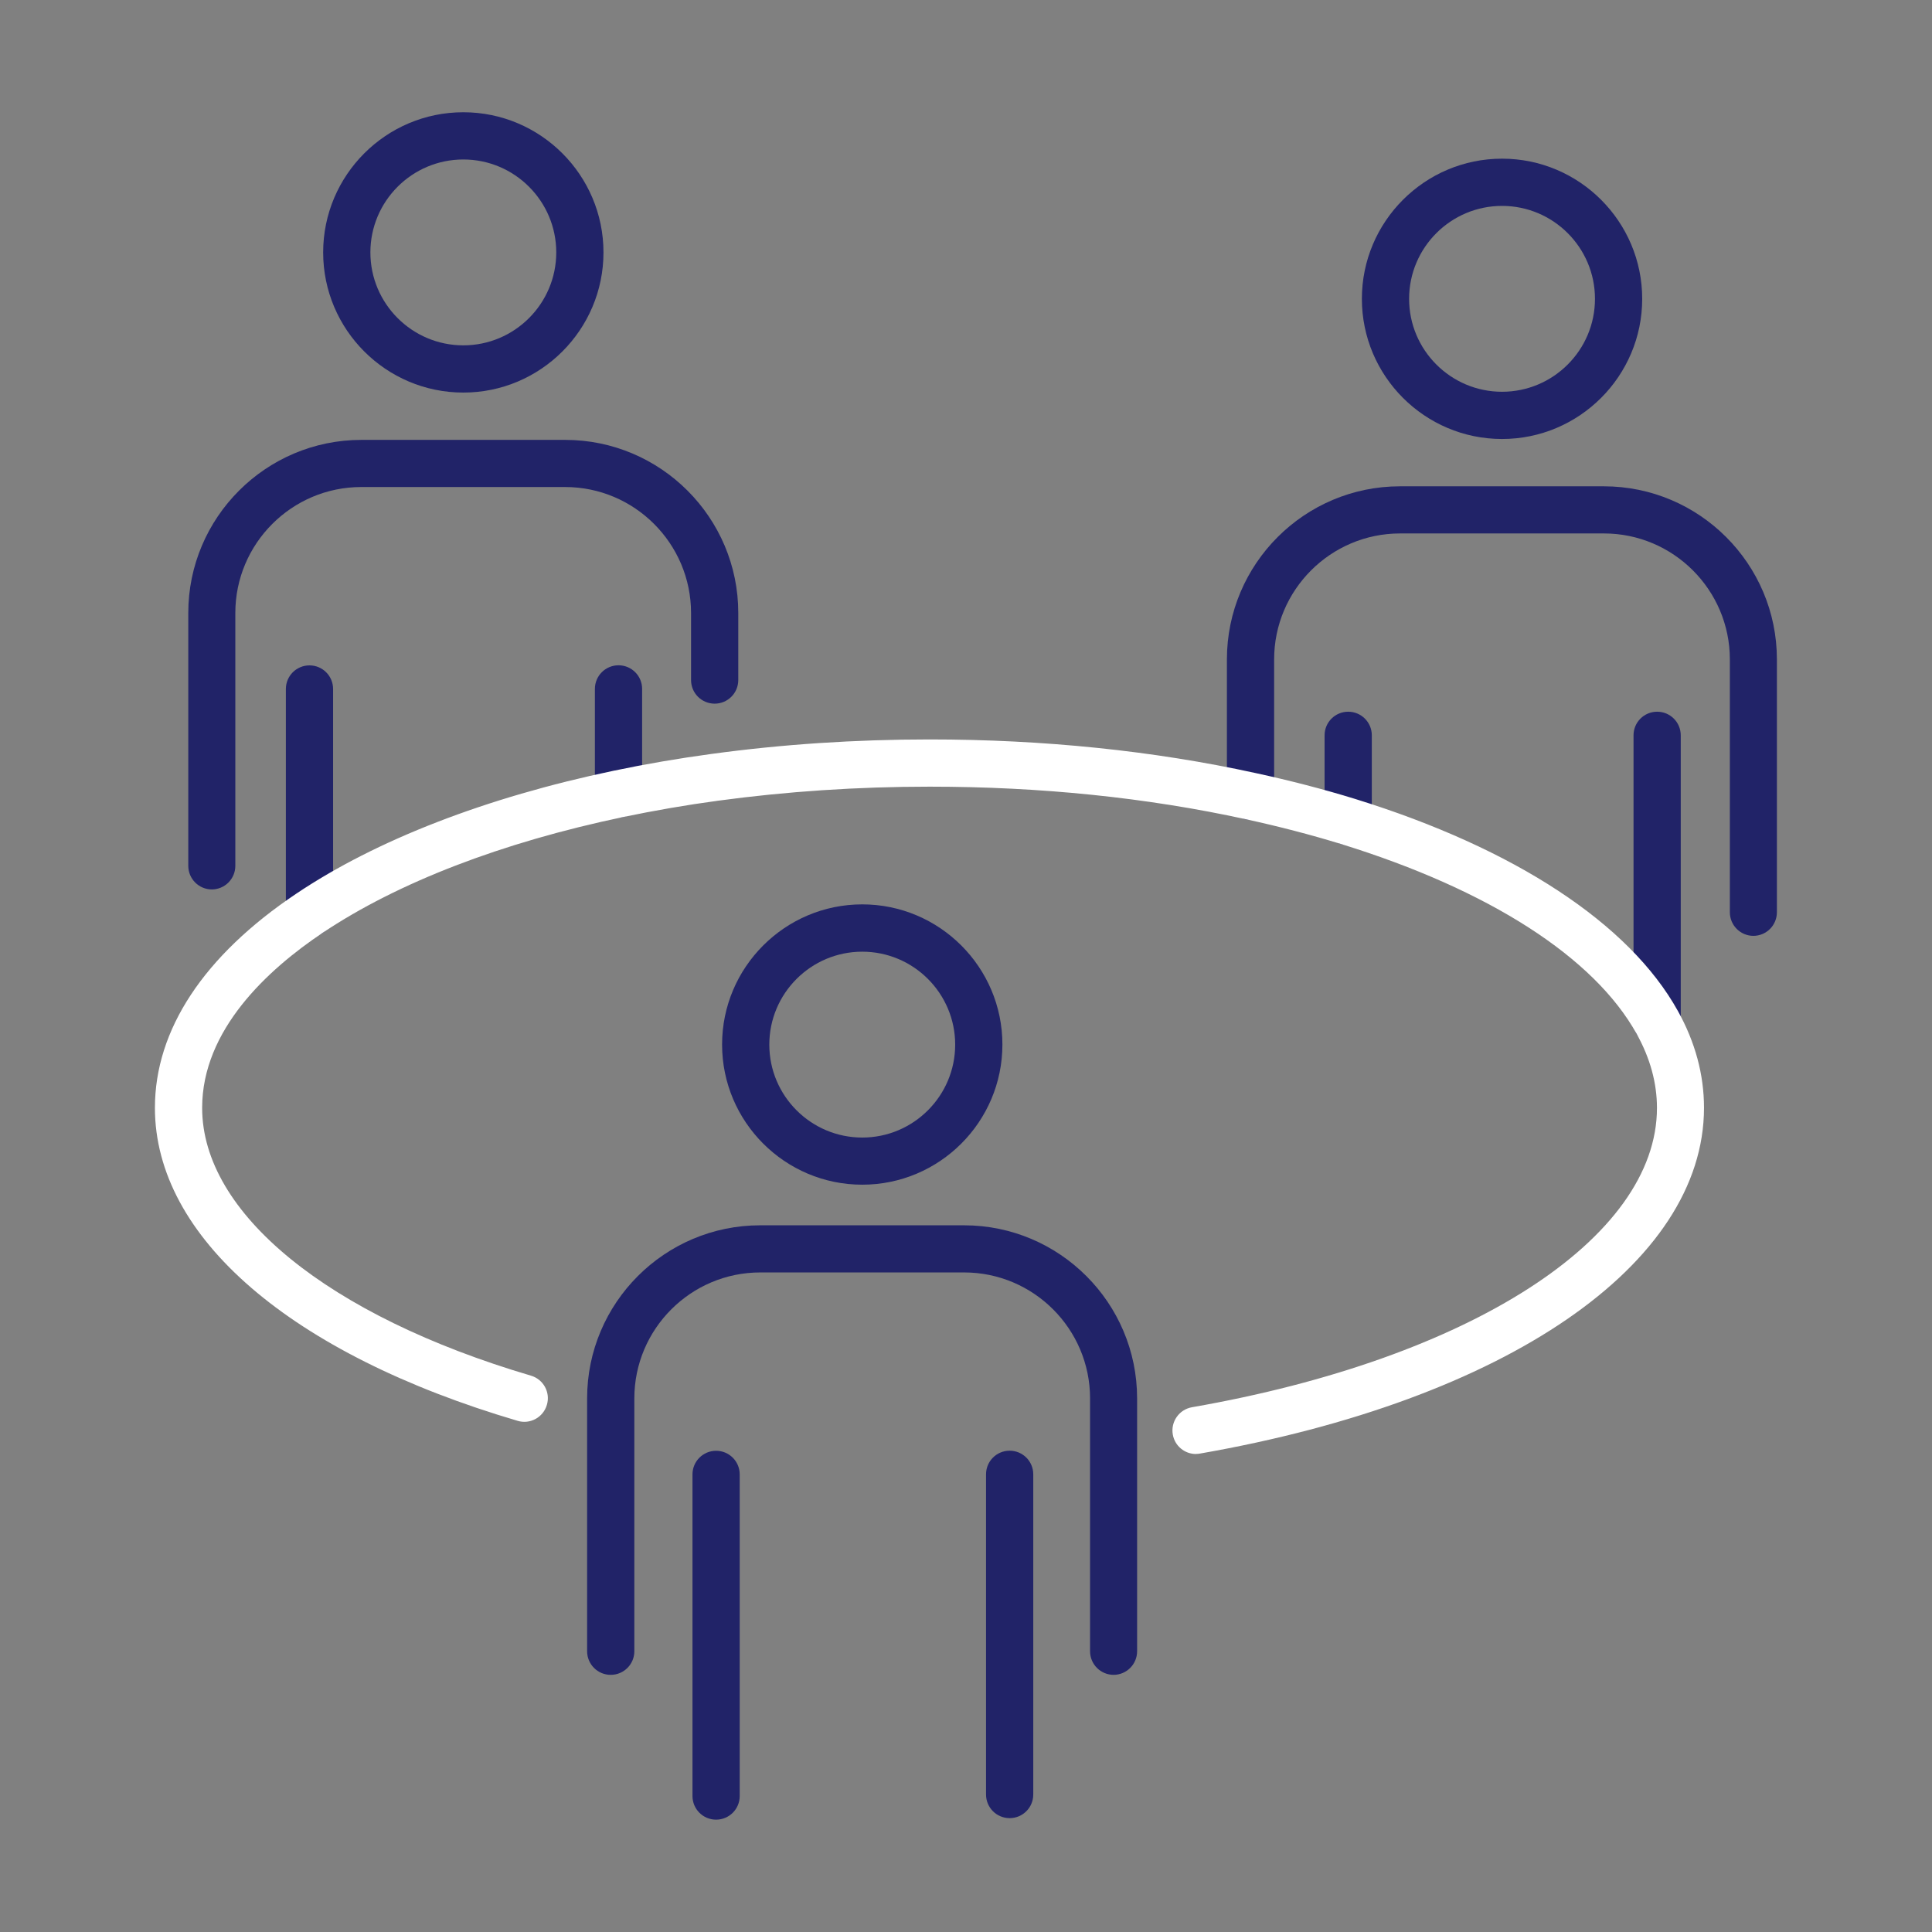
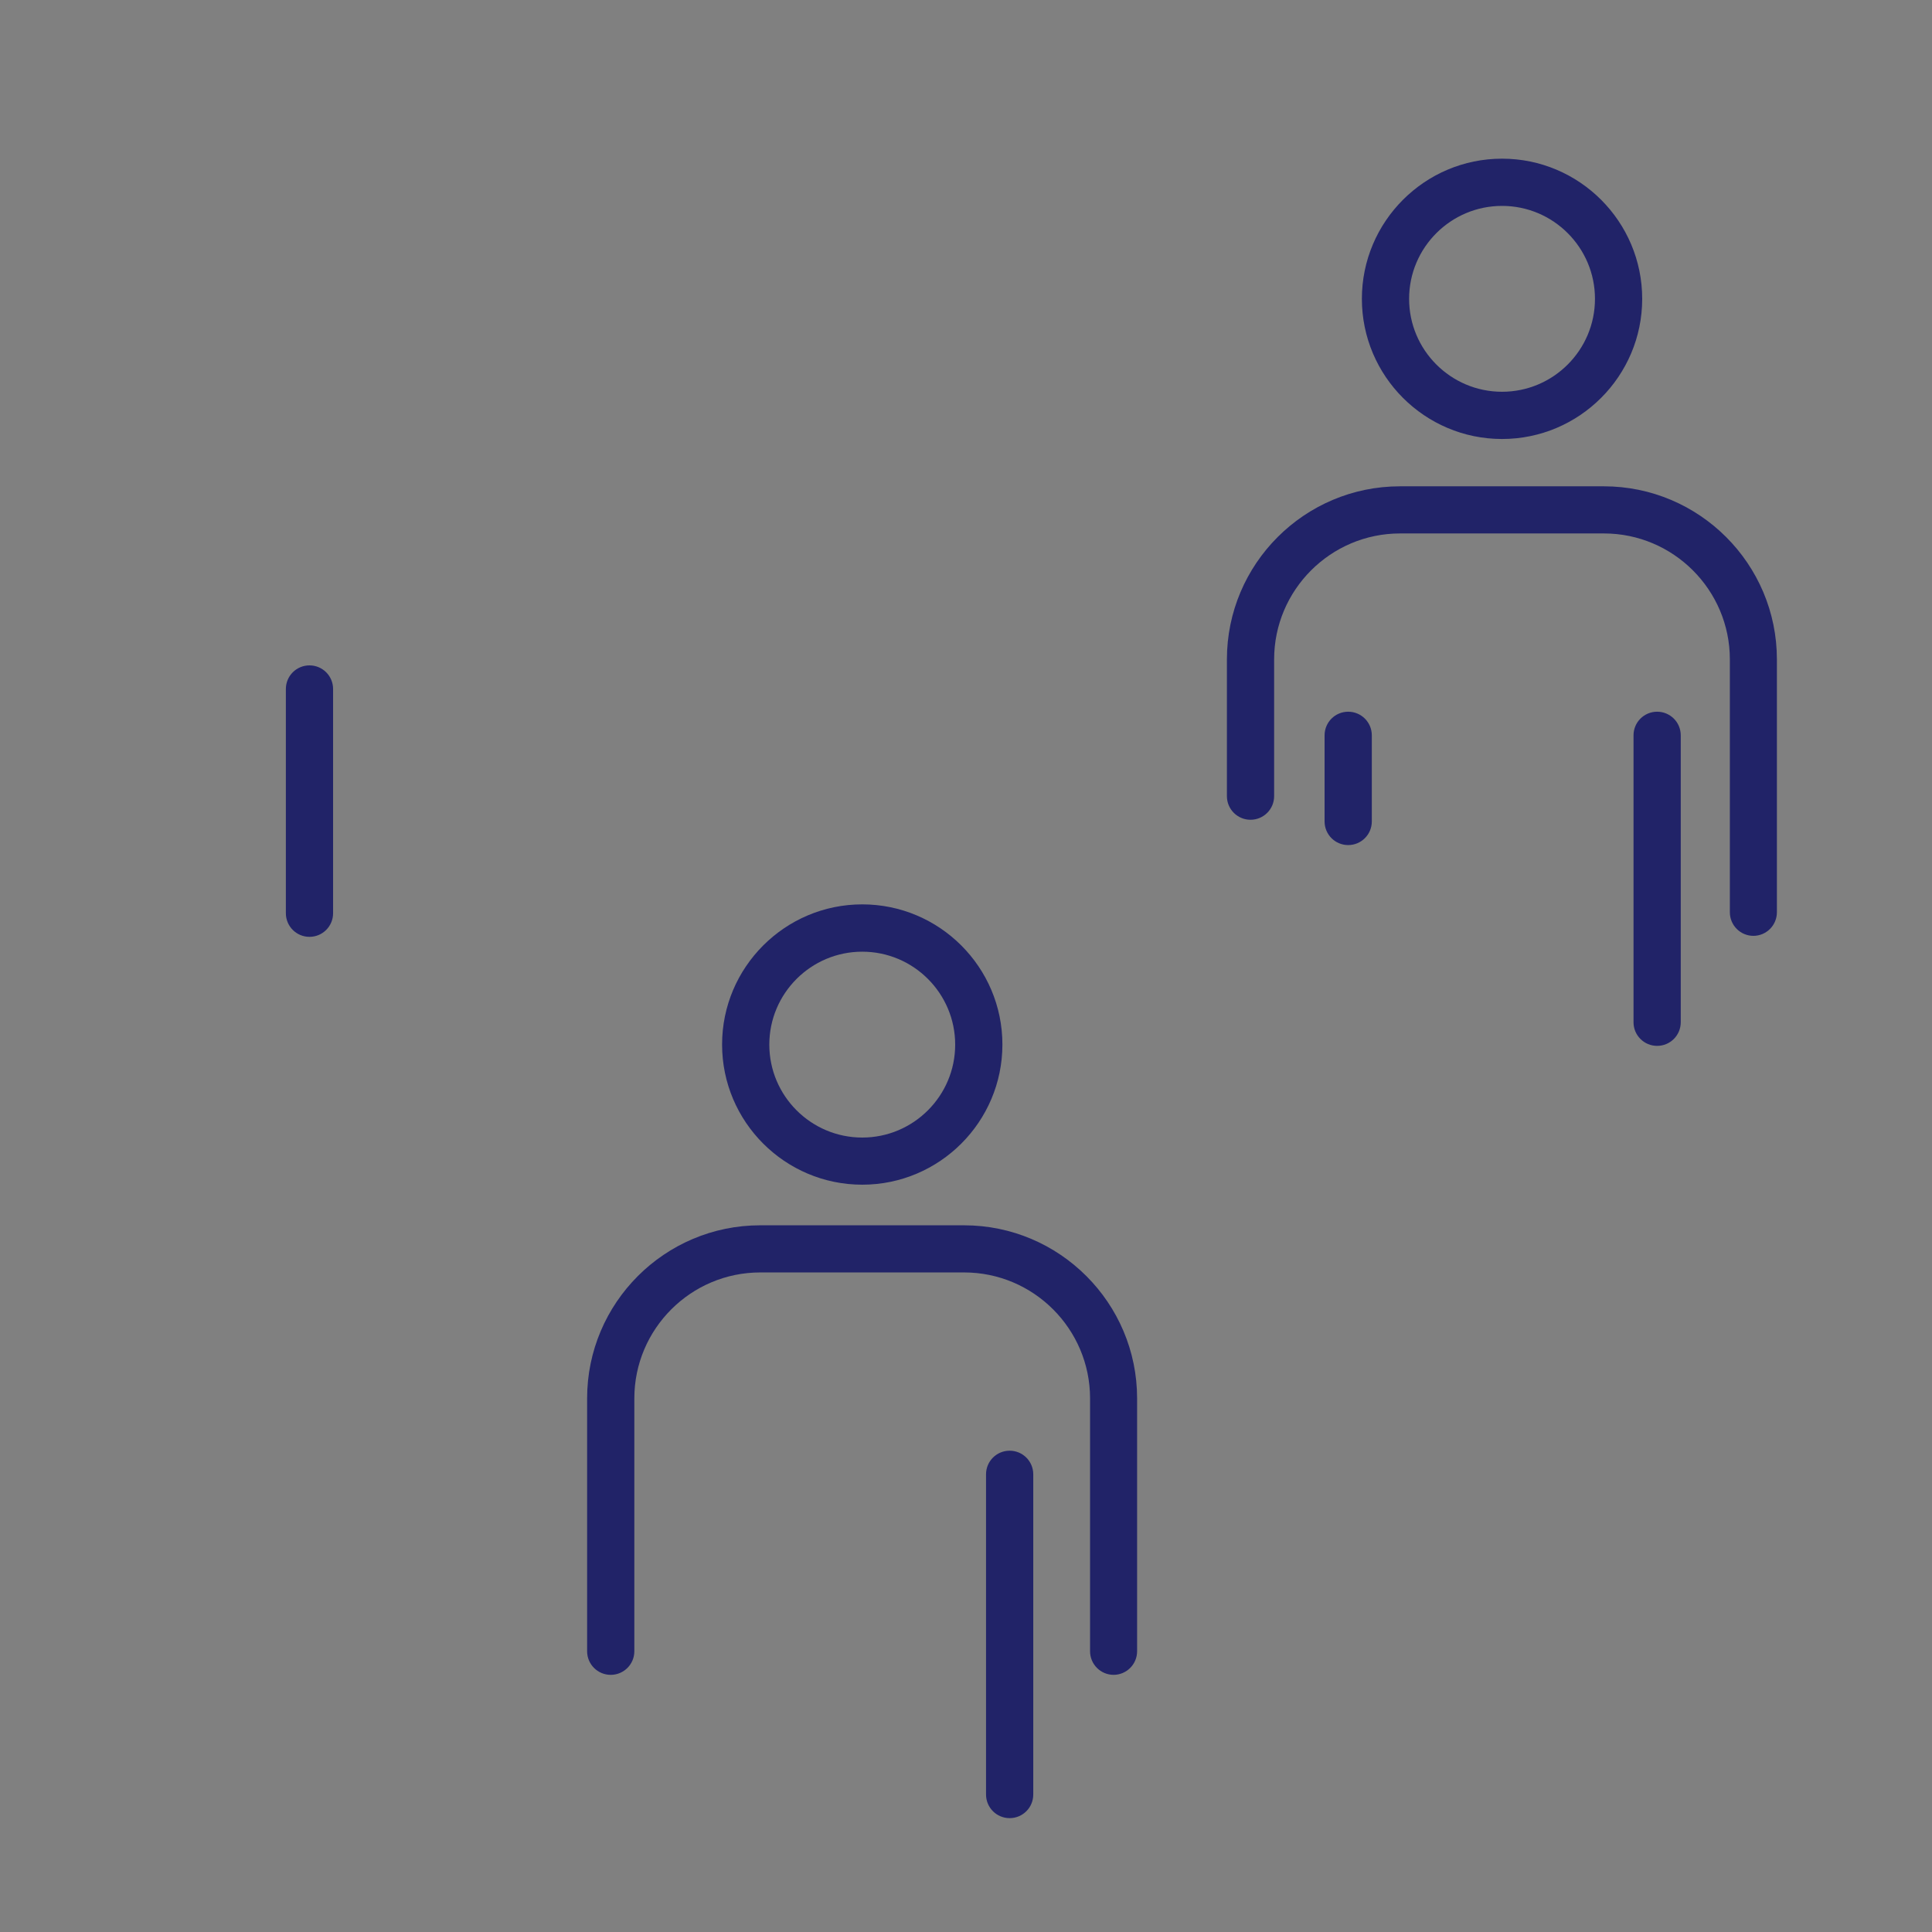
<svg xmlns="http://www.w3.org/2000/svg" id="Layer_1" viewBox="0 0 216 216">
  <rect x="0" y="0" width="216" height="216" fill="#808080" stroke="none" />
-   <path d="M23.69,99.44c-1.46,0-2.64-1.18-2.64-2.64v-28.27c0-10.67,8.68-19.35,19.35-19.35h22.79c10.67,0,19.35,8.68,19.35,19.35v7.5c0,1.46-1.18,2.64-2.64,2.64s-2.64-1.18-2.64-2.64v-7.5c0-7.76-6.32-14.08-14.08-14.08h-22.79c-7.76,0-14.08,6.32-14.08,14.08v28.27c0,1.46-1.18,2.64-2.64,2.64Z" fill="#212368" />
  <path d="M34.6,104.74c-1.46,0-2.64-1.18-2.64-2.64v-25.07c0-1.46,1.18-2.64,2.64-2.64s2.64,1.18,2.64,2.64v25.07c0,1.46-1.18,2.64-2.64,2.64Z" fill="#212368" />
-   <path d="M69.15,91.39c-1.46,0-2.64-1.18-2.64-2.64v-11.73c0-1.46,1.18-2.64,2.64-2.64s2.64,1.18,2.64,2.64v11.73c0,1.46-1.18,2.64-2.64,2.64Z" fill="#212368" />
-   <path d="M51.8,43.89c-8.64,0-15.67-7.03-15.67-15.67s7.03-15.67,15.67-15.67,15.67,7.03,15.67,15.67-7.03,15.67-15.67,15.67ZM51.8,17.83c-5.73,0-10.39,4.66-10.39,10.39s4.66,10.39,10.39,10.39,10.39-4.66,10.39-10.39-4.66-10.39-10.39-10.39Z" fill="#212368" />
  <path d="M196.04,104.63c-1.46,0-2.64-1.18-2.64-2.64v-28.27c0-7.76-6.32-14.08-14.08-14.08h-22.79c-7.76,0-14.08,6.32-14.08,14.08v15.29c0,1.46-1.18,2.64-2.64,2.64s-2.64-1.18-2.64-2.64v-15.29c0-10.67,8.68-19.35,19.35-19.35h22.79c10.67,0,19.35,8.68,19.35,19.35v28.27c0,1.46-1.18,2.64-2.64,2.64Z" fill="#212368" />
  <path d="M150.73,94.48c-1.46,0-2.64-1.18-2.64-2.64v-9.63c0-1.46,1.18-2.64,2.64-2.64s2.64,1.18,2.64,2.64v9.63c0,1.46-1.18,2.64-2.64,2.64Z" fill="#212368" />
  <path d="M185.27,116.93c-1.46,0-2.64-1.18-2.64-2.64v-32.08c0-1.46,1.18-2.64,2.64-2.64s2.64,1.18,2.64,2.64v32.08c0,1.46-1.18,2.64-2.64,2.64Z" fill="#212368" />
  <path d="M167.93,49.08c-8.64,0-15.67-7.03-15.67-15.67s7.03-15.67,15.67-15.67,15.67,7.03,15.67,15.67-7.03,15.67-15.67,15.67ZM167.93,23.02c-5.73,0-10.39,4.66-10.39,10.39s4.66,10.39,10.39,10.39,10.39-4.66,10.39-10.39-4.66-10.39-10.39-10.39Z" fill="#212368" />
  <path d="M124.51,187.25c-1.46,0-2.64-1.18-2.64-2.64v-28.27c0-7.76-6.32-14.08-14.08-14.08h-22.79c-7.76,0-14.08,6.32-14.08,14.08v28.27c0,1.46-1.18,2.64-2.64,2.64s-2.64-1.18-2.64-2.64v-28.27c0-10.67,8.68-19.35,19.35-19.35h22.79c10.67,0,19.35,8.68,19.35,19.35v28.27c0,1.46-1.18,2.64-2.64,2.64Z" fill="#212368" />
-   <path d="M80.06,203.44c-1.46,0-2.64-1.18-2.64-2.64v-35.96c0-1.46,1.18-2.64,2.64-2.64s2.64,1.18,2.64,2.64v35.96c0,1.46-1.18,2.64-2.64,2.64Z" fill="#212368" />
  <path d="M112.88,203.27c-1.46,0-2.64-1.18-2.64-2.64v-35.8c0-1.46,1.18-2.64,2.64-2.64s2.64,1.18,2.64,2.64v35.8c0,1.46-1.18,2.64-2.64,2.64Z" fill="#212368" />
  <path d="M96.4,132.45c-8.64,0-15.67-7.03-15.67-15.67s7.03-15.67,15.67-15.67,15.67,7.03,15.67,15.67-7.03,15.67-15.67,15.67ZM96.4,106.4c-5.73,0-10.39,4.66-10.39,10.39s4.66,10.39,10.39,10.39,10.39-4.66,10.39-10.39-4.66-10.39-10.39-10.39Z" fill="#212368" />
-   <path d="M133.71,162.56c-1.26,0-2.37-.9-2.59-2.18-.25-1.43.71-2.8,2.15-3.05,31.09-5.42,51.98-18.87,51.98-33.46,0-2.79-.76-5.57-2.27-8.28-4.75-8.56-16.48-16.1-33.02-21.22-3.39-1.04-6.99-1.98-10.68-2.78-11.06-2.42-22.95-3.64-35.35-3.64-8.03,0-15.98.53-23.65,1.57-3.57.48-7.13,1.1-10.59,1.82-13.6,2.85-25.23,7.33-33.62,12.95-6.15,4.12-13.47,10.85-13.47,19.57,0,11.78,14.09,23.25,36.76,29.94,1.4.41,2.2,1.88,1.78,3.27-.41,1.4-1.88,2.2-3.27,1.78-25.39-7.48-40.55-20.56-40.55-34.99,0-8.74,5.47-17.02,15.81-23.95,8.94-6,21.21-10.75,35.47-13.74,3.58-.75,7.26-1.38,10.95-1.88,7.9-1.08,16.09-1.62,24.36-1.62,12.77,0,25.04,1.26,36.47,3.76,3.84.83,7.58,1.8,11.12,2.89,17.85,5.53,30.66,13.94,36.08,23.69,1.95,3.5,2.93,7.14,2.93,10.84,0,17.51-22.12,32.69-56.35,38.66-.15.03-.3.04-.46.04Z" fill="#fff" />
</svg>